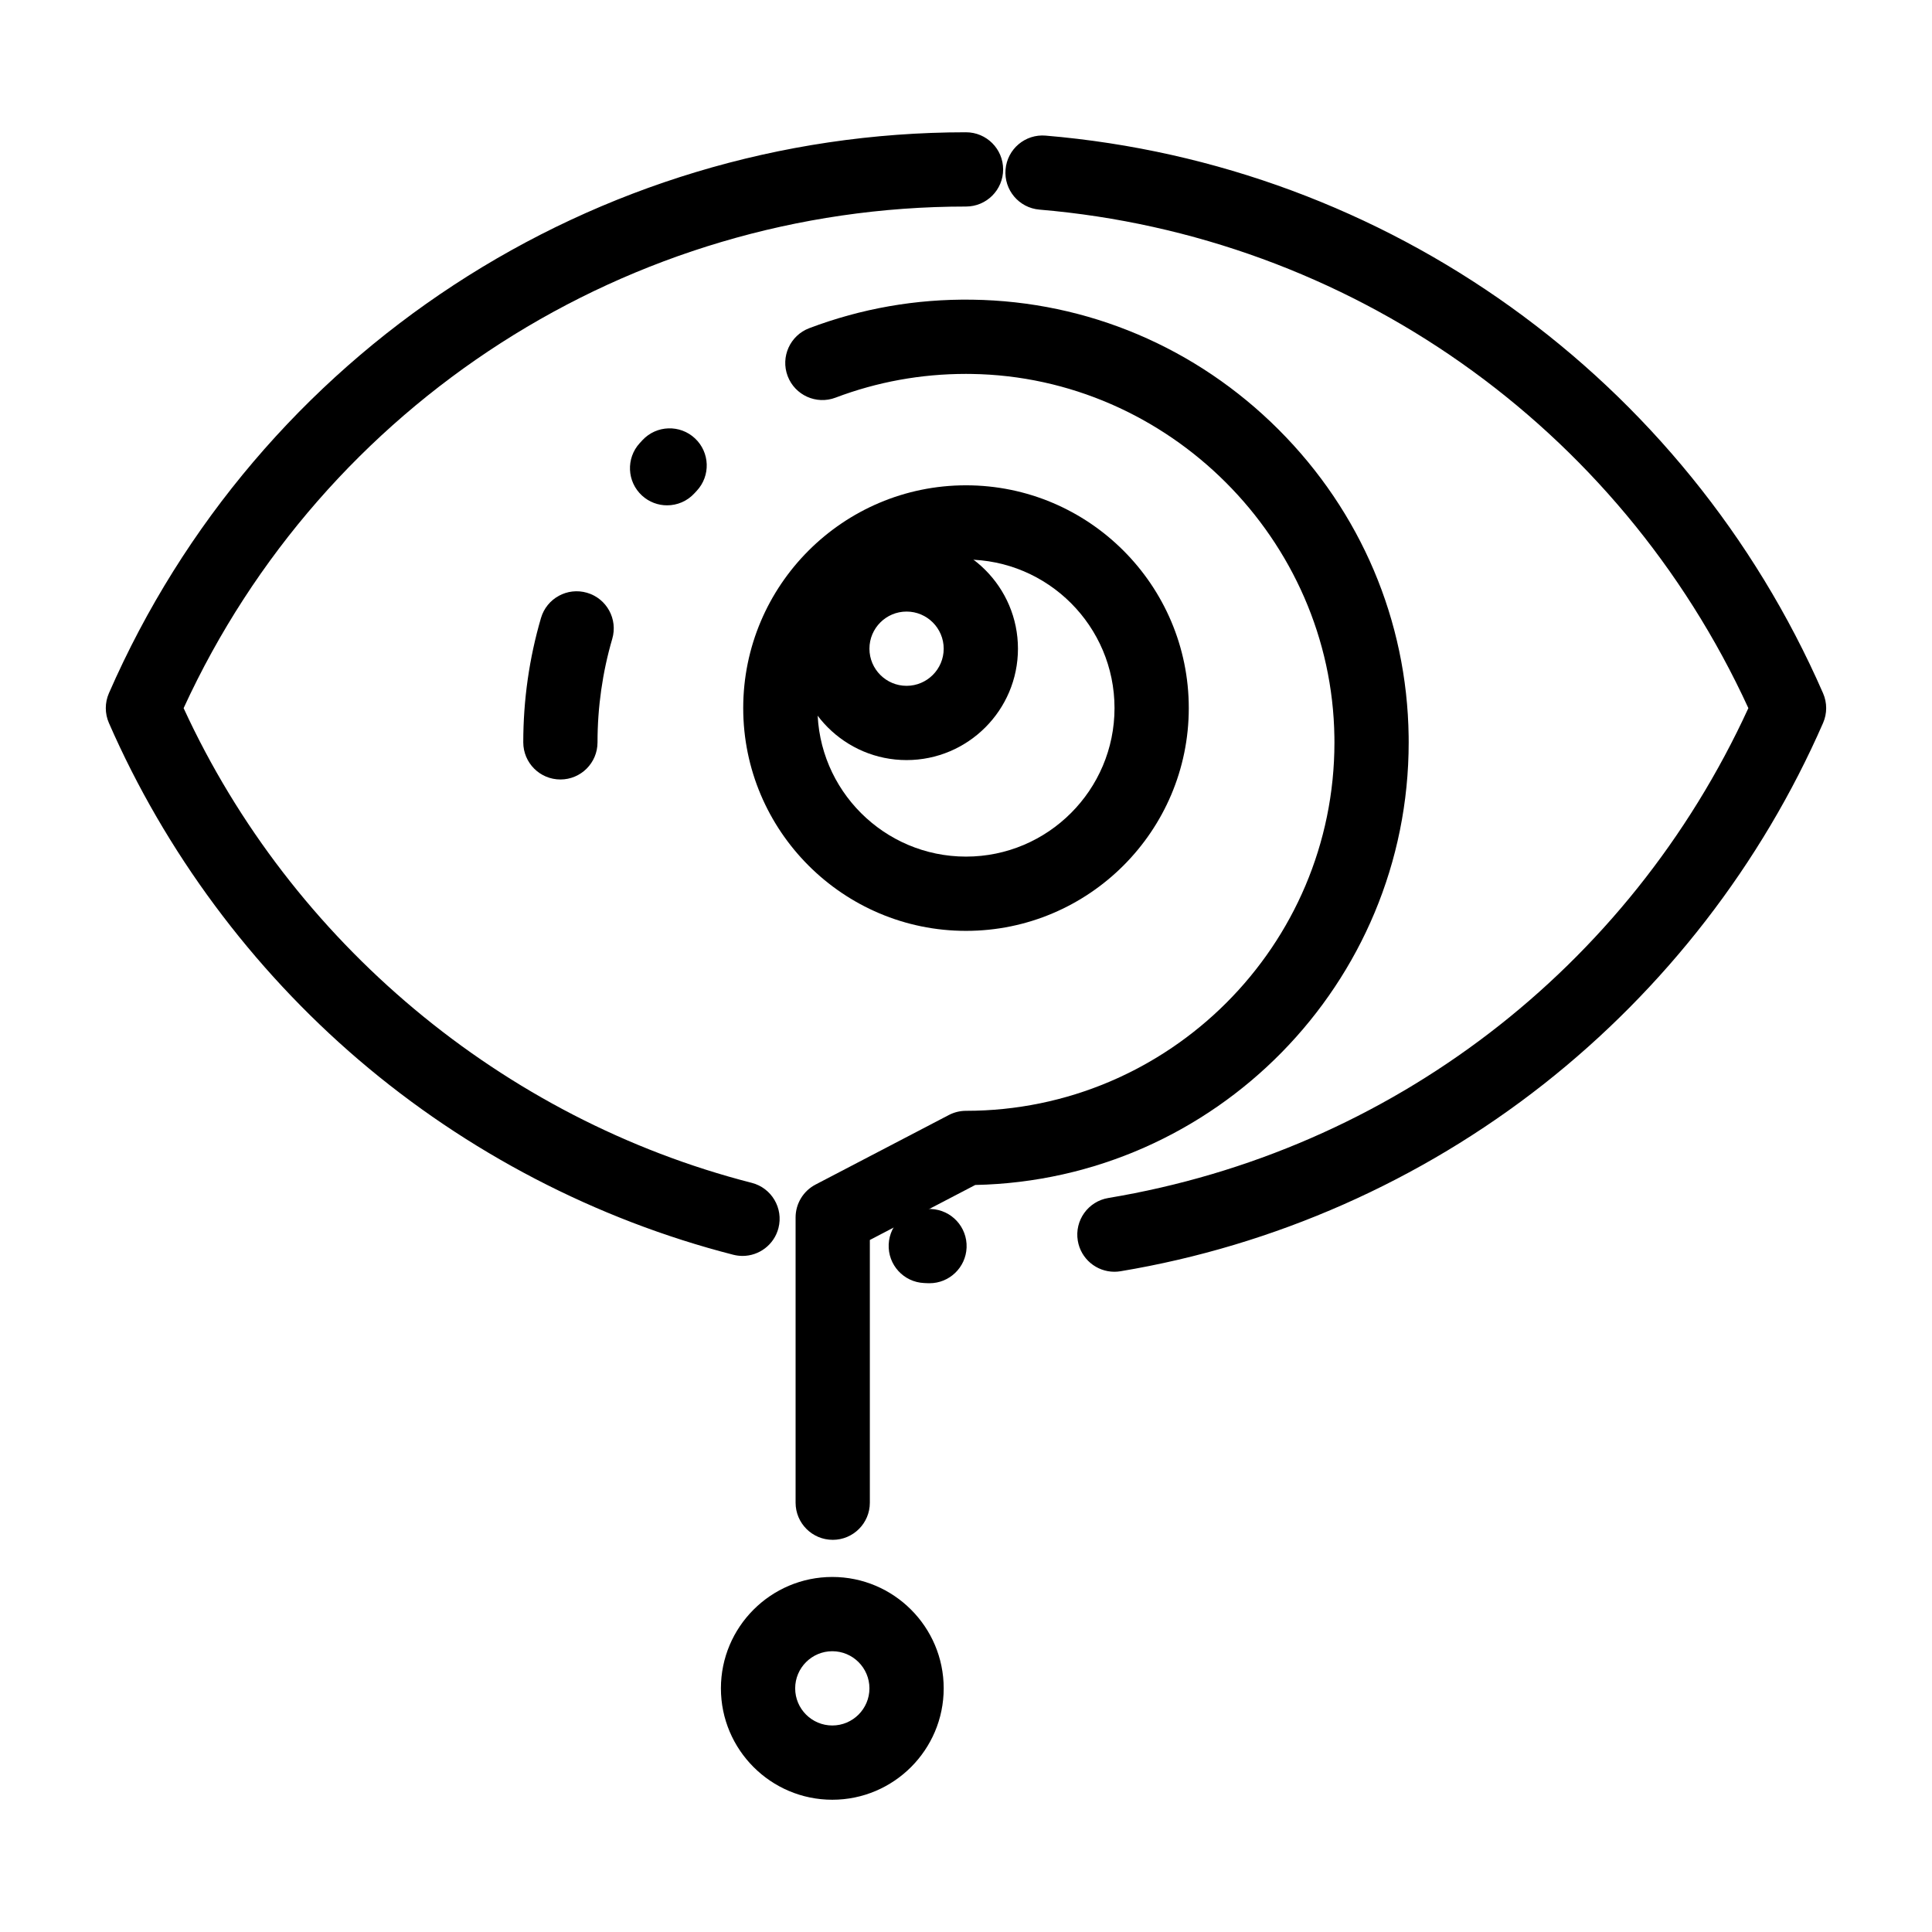
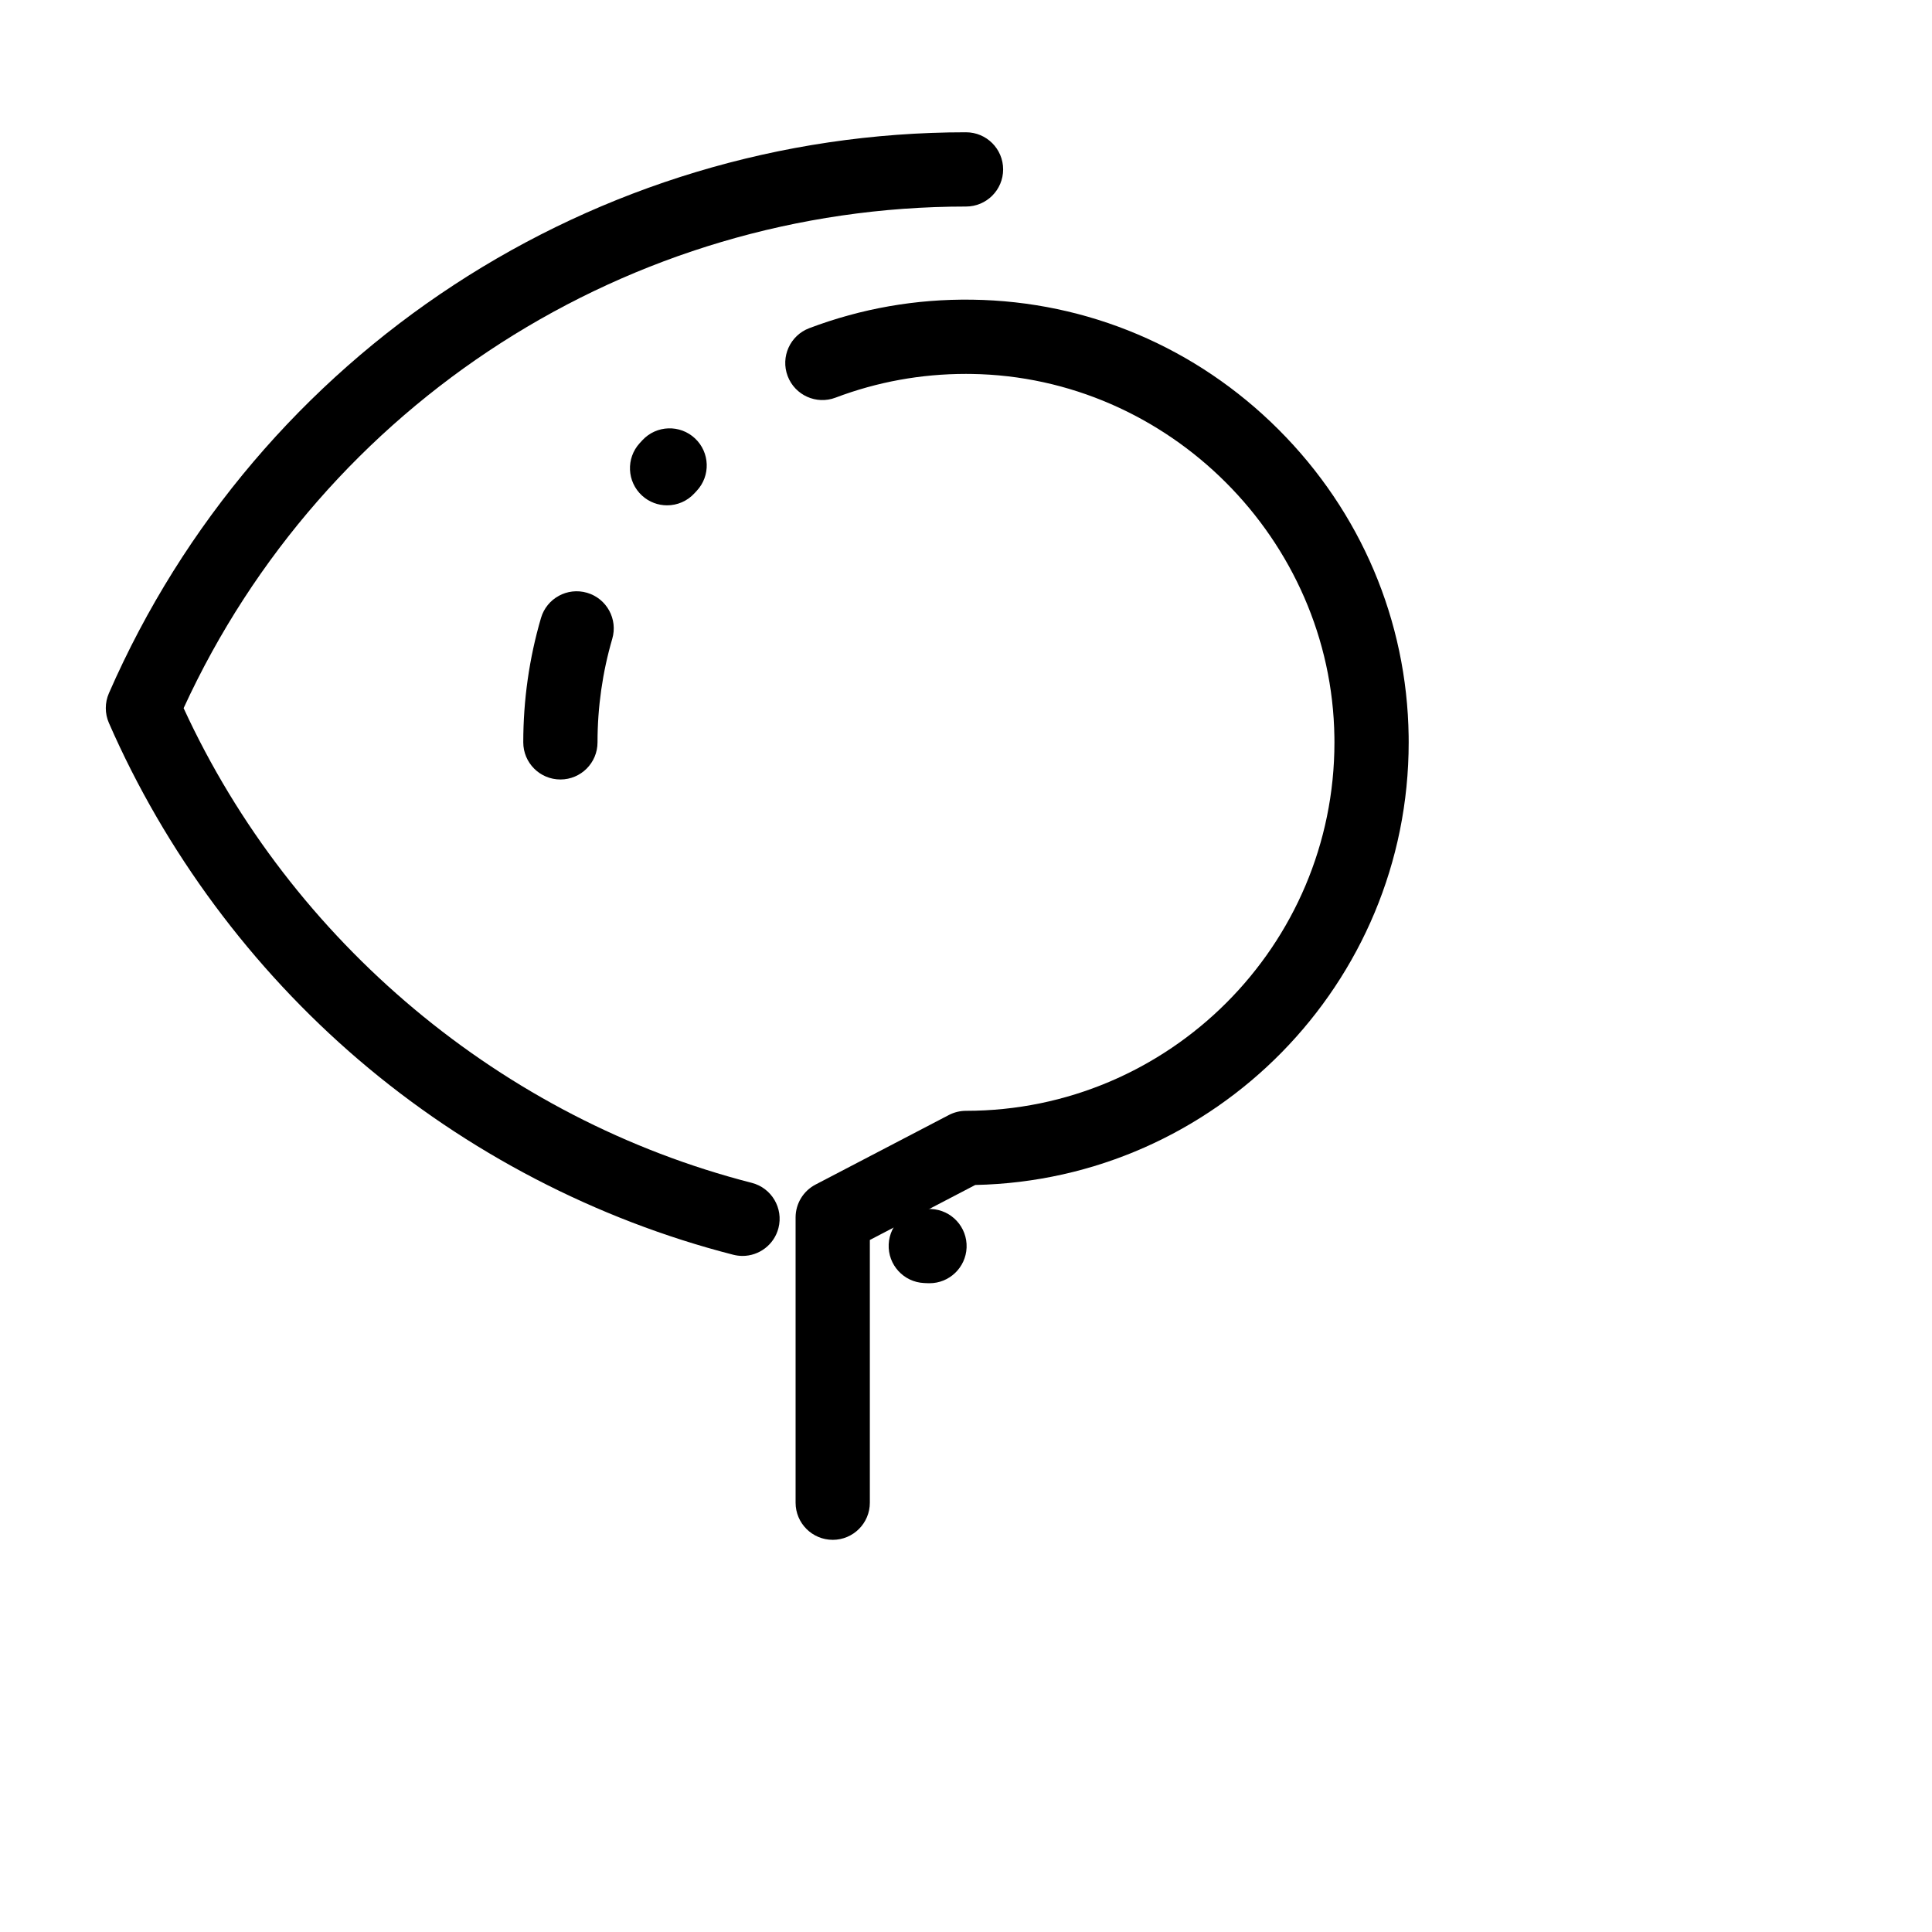
<svg xmlns="http://www.w3.org/2000/svg" fill="#000000" width="800px" height="800px" version="1.1" viewBox="144 144 512 512">
  <g>
-     <path d="m390.33 484.07c-0.133 0-0.266-0.004-0.398-0.008l-1.023-0.043c-5.43-0.238-9.637-4.836-9.395-10.266 0.242-5.43 4.844-9.645 10.266-9.395l0.938 0.039c5.43 0.219 9.656 4.793 9.441 10.227-0.215 5.293-4.574 9.445-9.828 9.445zm48.992-3.043c-4.727 0-8.895-3.414-9.695-8.227-0.891-5.359 2.731-10.43 8.09-11.32 74.848-12.453 137.95-60.844 169.62-129.82-34.32-74.715-105.92-125.18-187.88-132.11-5.414-0.457-9.434-5.219-8.977-10.633 0.457-5.414 5.219-9.441 10.633-8.977 90.59 7.652 169.53 64.277 206.02 147.78 1.098 2.512 1.098 5.367 0 7.879-16.316 37.336-41.926 70.438-74.066 95.73-32.594 25.645-71.367 42.785-112.13 49.566-0.543 0.09-1.086 0.133-1.621 0.133zm-98.543-4.195c-0.809 0-1.629-0.102-2.449-0.309-36.324-9.309-70.66-27.176-99.297-51.68-28.391-24.289-51.27-55.148-66.172-89.25-1.098-2.512-1.098-5.367 0-7.879 39.461-90.309 128.62-148.66 227.14-148.66 5.434 0 9.84 4.406 9.84 9.84 0 5.434-4.406 9.84-9.84 9.84-89.258 0-170.17 52.027-207.34 132.93 28.535 62.012 84.516 108.88 150.55 125.8 5.266 1.348 8.438 6.711 7.09 11.977-1.141 4.441-5.141 7.394-9.527 7.394z" />
+     <path d="m390.33 484.07c-0.133 0-0.266-0.004-0.398-0.008l-1.023-0.043c-5.43-0.238-9.637-4.836-9.395-10.266 0.242-5.43 4.844-9.645 10.266-9.395l0.938 0.039c5.43 0.219 9.656 4.793 9.441 10.227-0.215 5.293-4.574 9.445-9.828 9.445zm48.992-3.043zm-98.543-4.195c-0.809 0-1.629-0.102-2.449-0.309-36.324-9.309-70.66-27.176-99.297-51.68-28.391-24.289-51.27-55.148-66.172-89.25-1.098-2.512-1.098-5.367 0-7.879 39.461-90.309 128.62-148.66 227.14-148.66 5.434 0 9.84 4.406 9.84 9.84 0 5.434-4.406 9.84-9.84 9.84-89.258 0-170.17 52.027-207.34 132.93 28.535 62.012 84.516 108.88 150.55 125.8 5.266 1.348 8.438 6.711 7.09 11.977-1.141 4.441-5.141 7.394-9.527 7.394z" />
    <path d="m364.68 552.07c-5.434 0-9.84-4.406-9.84-9.84v-75.586c0-3.668 2.039-7.027 5.289-8.723l35.316-18.426c1.406-0.734 2.965-1.117 4.551-1.117 53.84 0 97.645-43.805 97.645-97.645 0-0.465-0.004-0.934-0.012-1.402-0.727-52.332-43.898-95.504-96.242-96.234-0.465-0.008-0.93-0.012-1.395-0.012-11.91 0-23.539 2.117-34.566 6.293-5.082 1.926-10.762-0.637-12.688-5.719-1.922-5.082 0.637-10.762 5.719-12.688 13.777-5.215 28.277-7.769 43.203-7.555 30.574 0.426 59.41 12.66 81.199 34.445 21.785 21.785 34.02 50.625 34.445 81.199 0.008 0.562 0.012 1.113 0.012 1.668 0 63.871-51.301 115.98-114.86 117.3l-27.938 14.574v69.621c0.004 5.441-4.402 9.848-9.836 9.848zm-72.168-201.5c-5.434 0-9.84-4.406-9.84-9.84 0-11.207 1.578-22.293 4.695-32.957 1.523-5.215 6.992-8.207 12.203-6.684 5.215 1.523 8.211 6.988 6.684 12.203-2.59 8.867-3.906 18.102-3.906 27.438 0.004 5.438-4.402 9.84-9.836 9.84zm28.273-72.652c-2.371 0-4.75-0.852-6.637-2.578-4.012-3.668-4.289-9.891-0.621-13.902 0.246-0.27 0.496-0.539 0.742-0.805 3.711-3.969 9.941-4.176 13.906-0.461 3.969 3.711 4.176 9.941 0.461 13.906-0.199 0.211-0.395 0.426-0.59 0.637-1.938 2.125-4.598 3.203-7.262 3.203z" />
-     <path d="m400 390.69c-32.555 0-59.039-26.484-59.039-59.039 0-32.555 26.484-59.039 59.039-59.039s59.039 26.484 59.039 59.039c0 32.555-26.484 59.039-59.039 59.039zm0-98.398c-21.703 0-39.359 17.656-39.359 39.359s17.656 39.359 39.359 39.359 39.359-17.656 39.359-39.359-17.656-39.359-39.359-39.359z" />
-     <path d="m384.25 345.43c-16.277 0-29.52-13.242-29.52-29.52s13.242-29.52 29.52-29.52 29.52 13.242 29.52 29.52-13.242 29.52-29.52 29.52zm0-39.359c-5.426 0-9.84 4.414-9.84 9.84 0 5.426 4.414 9.84 9.84 9.84 5.426 0 9.84-4.414 9.84-9.84 0-5.426-4.414-9.84-9.84-9.84z" />
-     <path d="m364.57 620.95c-16.277 0-29.52-13.242-29.52-29.52 0-16.277 13.242-29.52 29.52-29.52 16.277 0 29.52 13.242 29.52 29.52 0 16.277-13.242 29.52-29.52 29.52zm0-39.359c-5.426 0-9.84 4.414-9.84 9.84 0 5.426 4.414 9.84 9.84 9.84s9.84-4.414 9.84-9.84c0-5.426-4.414-9.84-9.84-9.84z" />
  </g>
</svg>